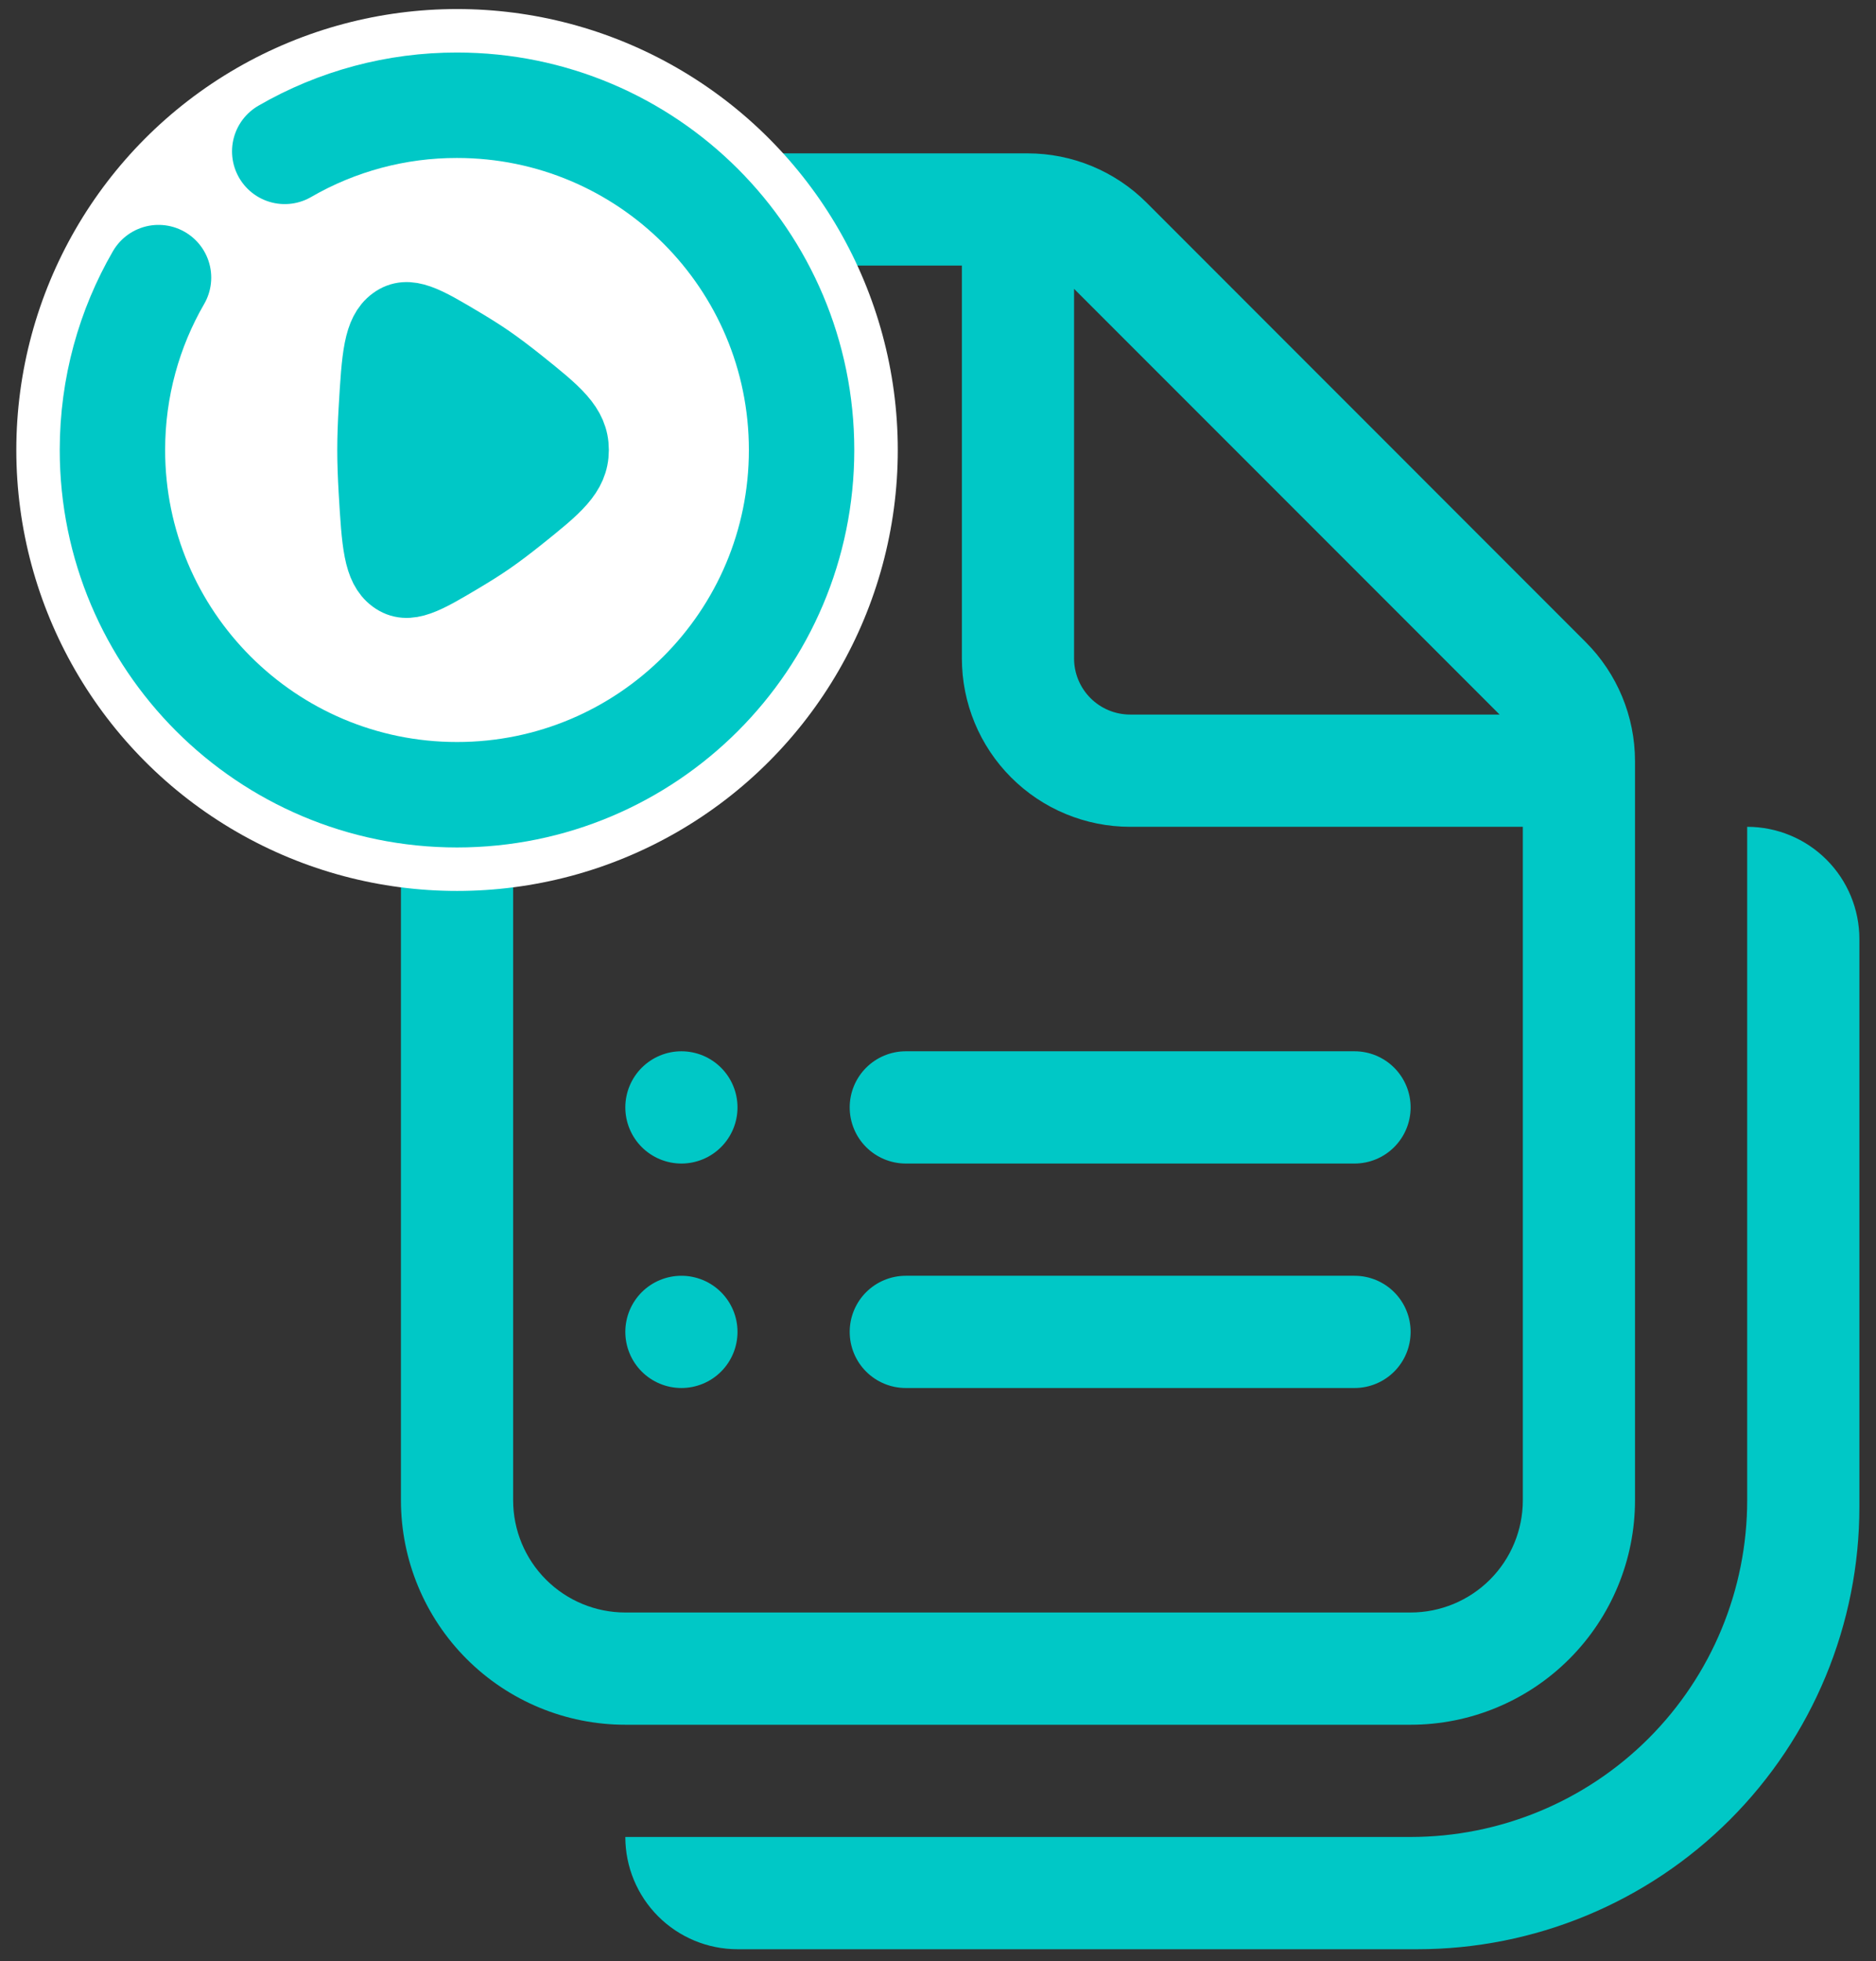
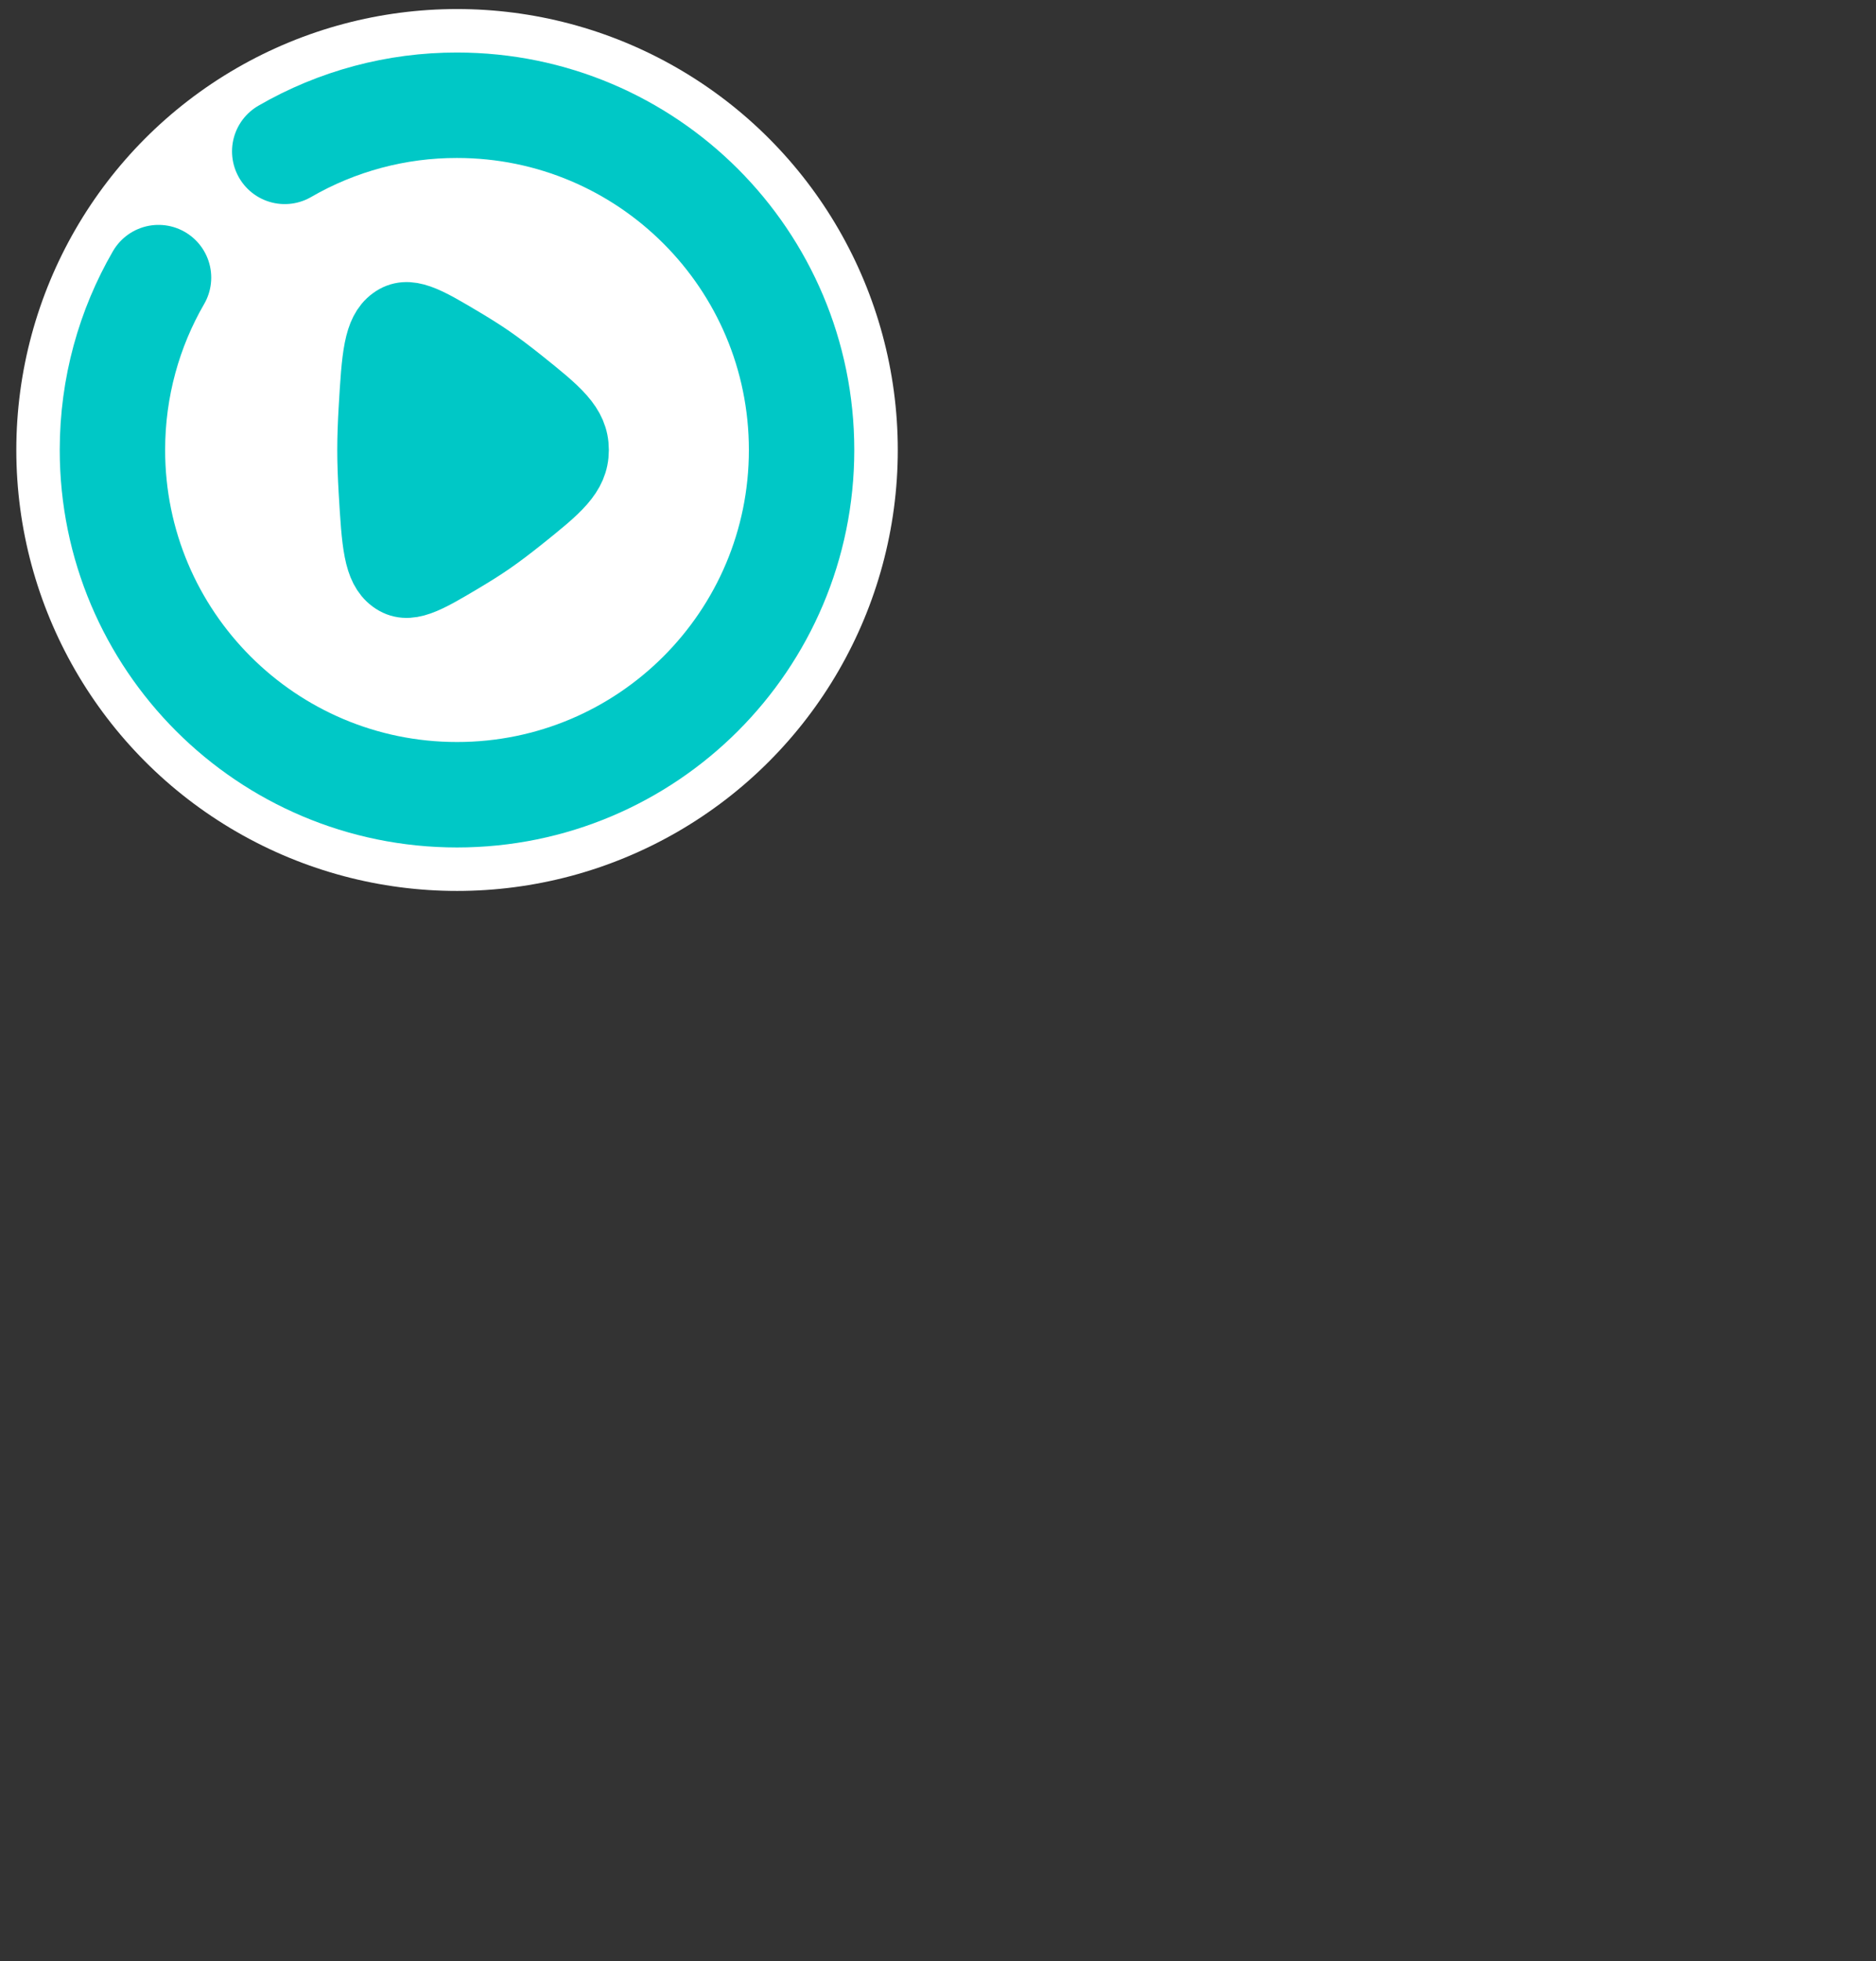
<svg xmlns="http://www.w3.org/2000/svg" width="89" height="93" viewBox="0 0 89 93" fill="none">
  <rect x="0" y="0" width="89" height="93" fill="#333333" stroke="none" />
-   <path d="M32.327 49.85C31.622 49.85 30.945 50.131 30.445 50.63C29.947 51.129 29.666 51.806 29.666 52.511C29.666 53.217 29.947 53.894 30.445 54.393C30.945 54.892 31.622 55.173 32.327 55.173C33.033 55.173 33.71 54.892 34.209 54.393C34.708 53.894 34.988 53.217 34.988 52.511C34.988 51.806 34.708 51.129 34.209 50.63C33.71 50.131 33.033 49.85 32.327 49.85ZM29.666 63.156C29.666 62.45 29.947 61.773 30.445 61.274C30.945 60.775 31.622 60.495 32.327 60.495C33.033 60.495 33.71 60.775 34.209 61.274C34.708 61.773 34.988 62.45 34.988 63.156C34.988 63.862 34.708 64.539 34.209 65.038C33.71 65.537 33.033 65.817 32.327 65.817C31.622 65.817 30.945 65.537 30.445 65.038C29.947 64.539 29.666 63.862 29.666 63.156ZM40.311 52.511C40.311 51.806 40.591 51.129 41.09 50.63C41.589 50.131 42.266 49.85 42.972 49.85H64.261C64.967 49.85 65.644 50.131 66.143 50.63C66.642 51.129 66.922 51.806 66.922 52.511C66.922 53.217 66.642 53.894 66.143 54.393C65.644 54.892 64.967 55.173 64.261 55.173H42.972C42.266 55.173 41.589 54.892 41.09 54.393C40.591 53.894 40.311 53.217 40.311 52.511ZM42.972 60.495C42.266 60.495 41.589 60.775 41.09 61.274C40.591 61.773 40.311 62.45 40.311 63.156C40.311 63.862 40.591 64.539 41.09 65.038C41.589 65.537 42.266 65.817 42.972 65.817H64.261C64.967 65.817 65.644 65.537 66.143 65.038C66.642 64.539 66.922 63.862 66.922 63.156C66.922 62.45 66.642 61.773 66.143 61.274C65.644 60.775 64.967 60.495 64.261 60.495H42.972ZM29.666 7.272C26.843 7.272 24.136 8.393 22.139 10.39C20.143 12.386 19.021 15.093 19.021 17.916V71.14C19.021 73.963 20.143 76.67 22.139 78.666C24.136 80.663 26.843 81.784 29.666 81.784H66.922C69.745 81.784 72.453 80.663 74.449 78.666C76.445 76.67 77.567 73.963 77.567 71.14V36.087C77.565 33.97 76.723 31.941 75.225 30.445L54.394 9.608C52.897 8.113 50.868 7.272 48.752 7.272H29.666ZM24.344 17.916C24.344 16.505 24.904 15.151 25.903 14.153C26.901 13.155 28.255 12.594 29.666 12.594H45.633V31.222C45.633 33.34 46.474 35.37 47.971 36.867C49.468 38.365 51.499 39.206 53.617 39.206H72.245V71.14C72.245 72.551 71.684 73.905 70.686 74.903C69.688 75.901 68.334 76.462 66.922 76.462H29.666C28.255 76.462 26.901 75.901 25.903 74.903C24.904 73.905 24.344 72.551 24.344 71.14V17.916ZM50.955 31.222V13.696L71.143 33.883H53.617C52.911 33.883 52.234 33.603 51.735 33.104C51.236 32.605 50.955 31.928 50.955 31.222ZM82.889 39.206C84.301 39.206 85.655 39.766 86.653 40.765C87.651 41.763 88.212 43.117 88.212 44.528V71.459C88.212 74.213 87.669 76.94 86.615 79.484C85.561 82.028 84.017 84.34 82.07 86.287C80.122 88.234 77.811 89.779 75.266 90.833C72.722 91.886 69.996 92.429 67.242 92.429H34.988C33.577 92.429 32.223 91.868 31.225 90.87C30.227 89.872 29.666 88.518 29.666 87.106H66.922C71.157 87.106 75.218 85.424 78.213 82.43C81.207 79.436 82.889 75.374 82.889 71.14V39.206Z" fill="#00C8C6" />
  <circle cx="21.683" cy="21.338" r="20.909" fill="white" />
  <path d="M24.729 18.001C26.5 19.418 27.384 20.126 27.384 21.338C27.384 22.55 26.5 23.258 24.729 24.675C24.239 25.066 23.755 25.434 23.309 25.741C22.918 26.011 22.475 26.289 22.017 26.562C20.25 27.616 19.366 28.142 18.574 27.559C17.783 26.977 17.711 25.756 17.566 23.313C17.526 22.623 17.5 21.946 17.5 21.338C17.5 20.73 17.526 20.053 17.566 19.363C17.711 16.92 17.783 15.7 18.574 15.117C19.366 14.534 20.251 15.06 22.017 16.114C22.475 16.387 22.918 16.665 23.309 16.935C23.753 17.242 24.239 17.61 24.729 18.001Z" fill="#00C8C6" stroke="#00C8C6" stroke-width="3" />
  <path d="M13.508 7.178C15.992 5.741 18.811 4.986 21.681 4.991C30.71 4.991 38.028 12.309 38.028 21.338C38.028 30.366 30.71 37.685 21.681 37.685C12.653 37.685 5.334 30.366 5.334 21.338C5.334 18.361 6.13 15.567 7.521 13.164" stroke="#00C8C6" stroke-width="5" stroke-linecap="round" />
</svg>